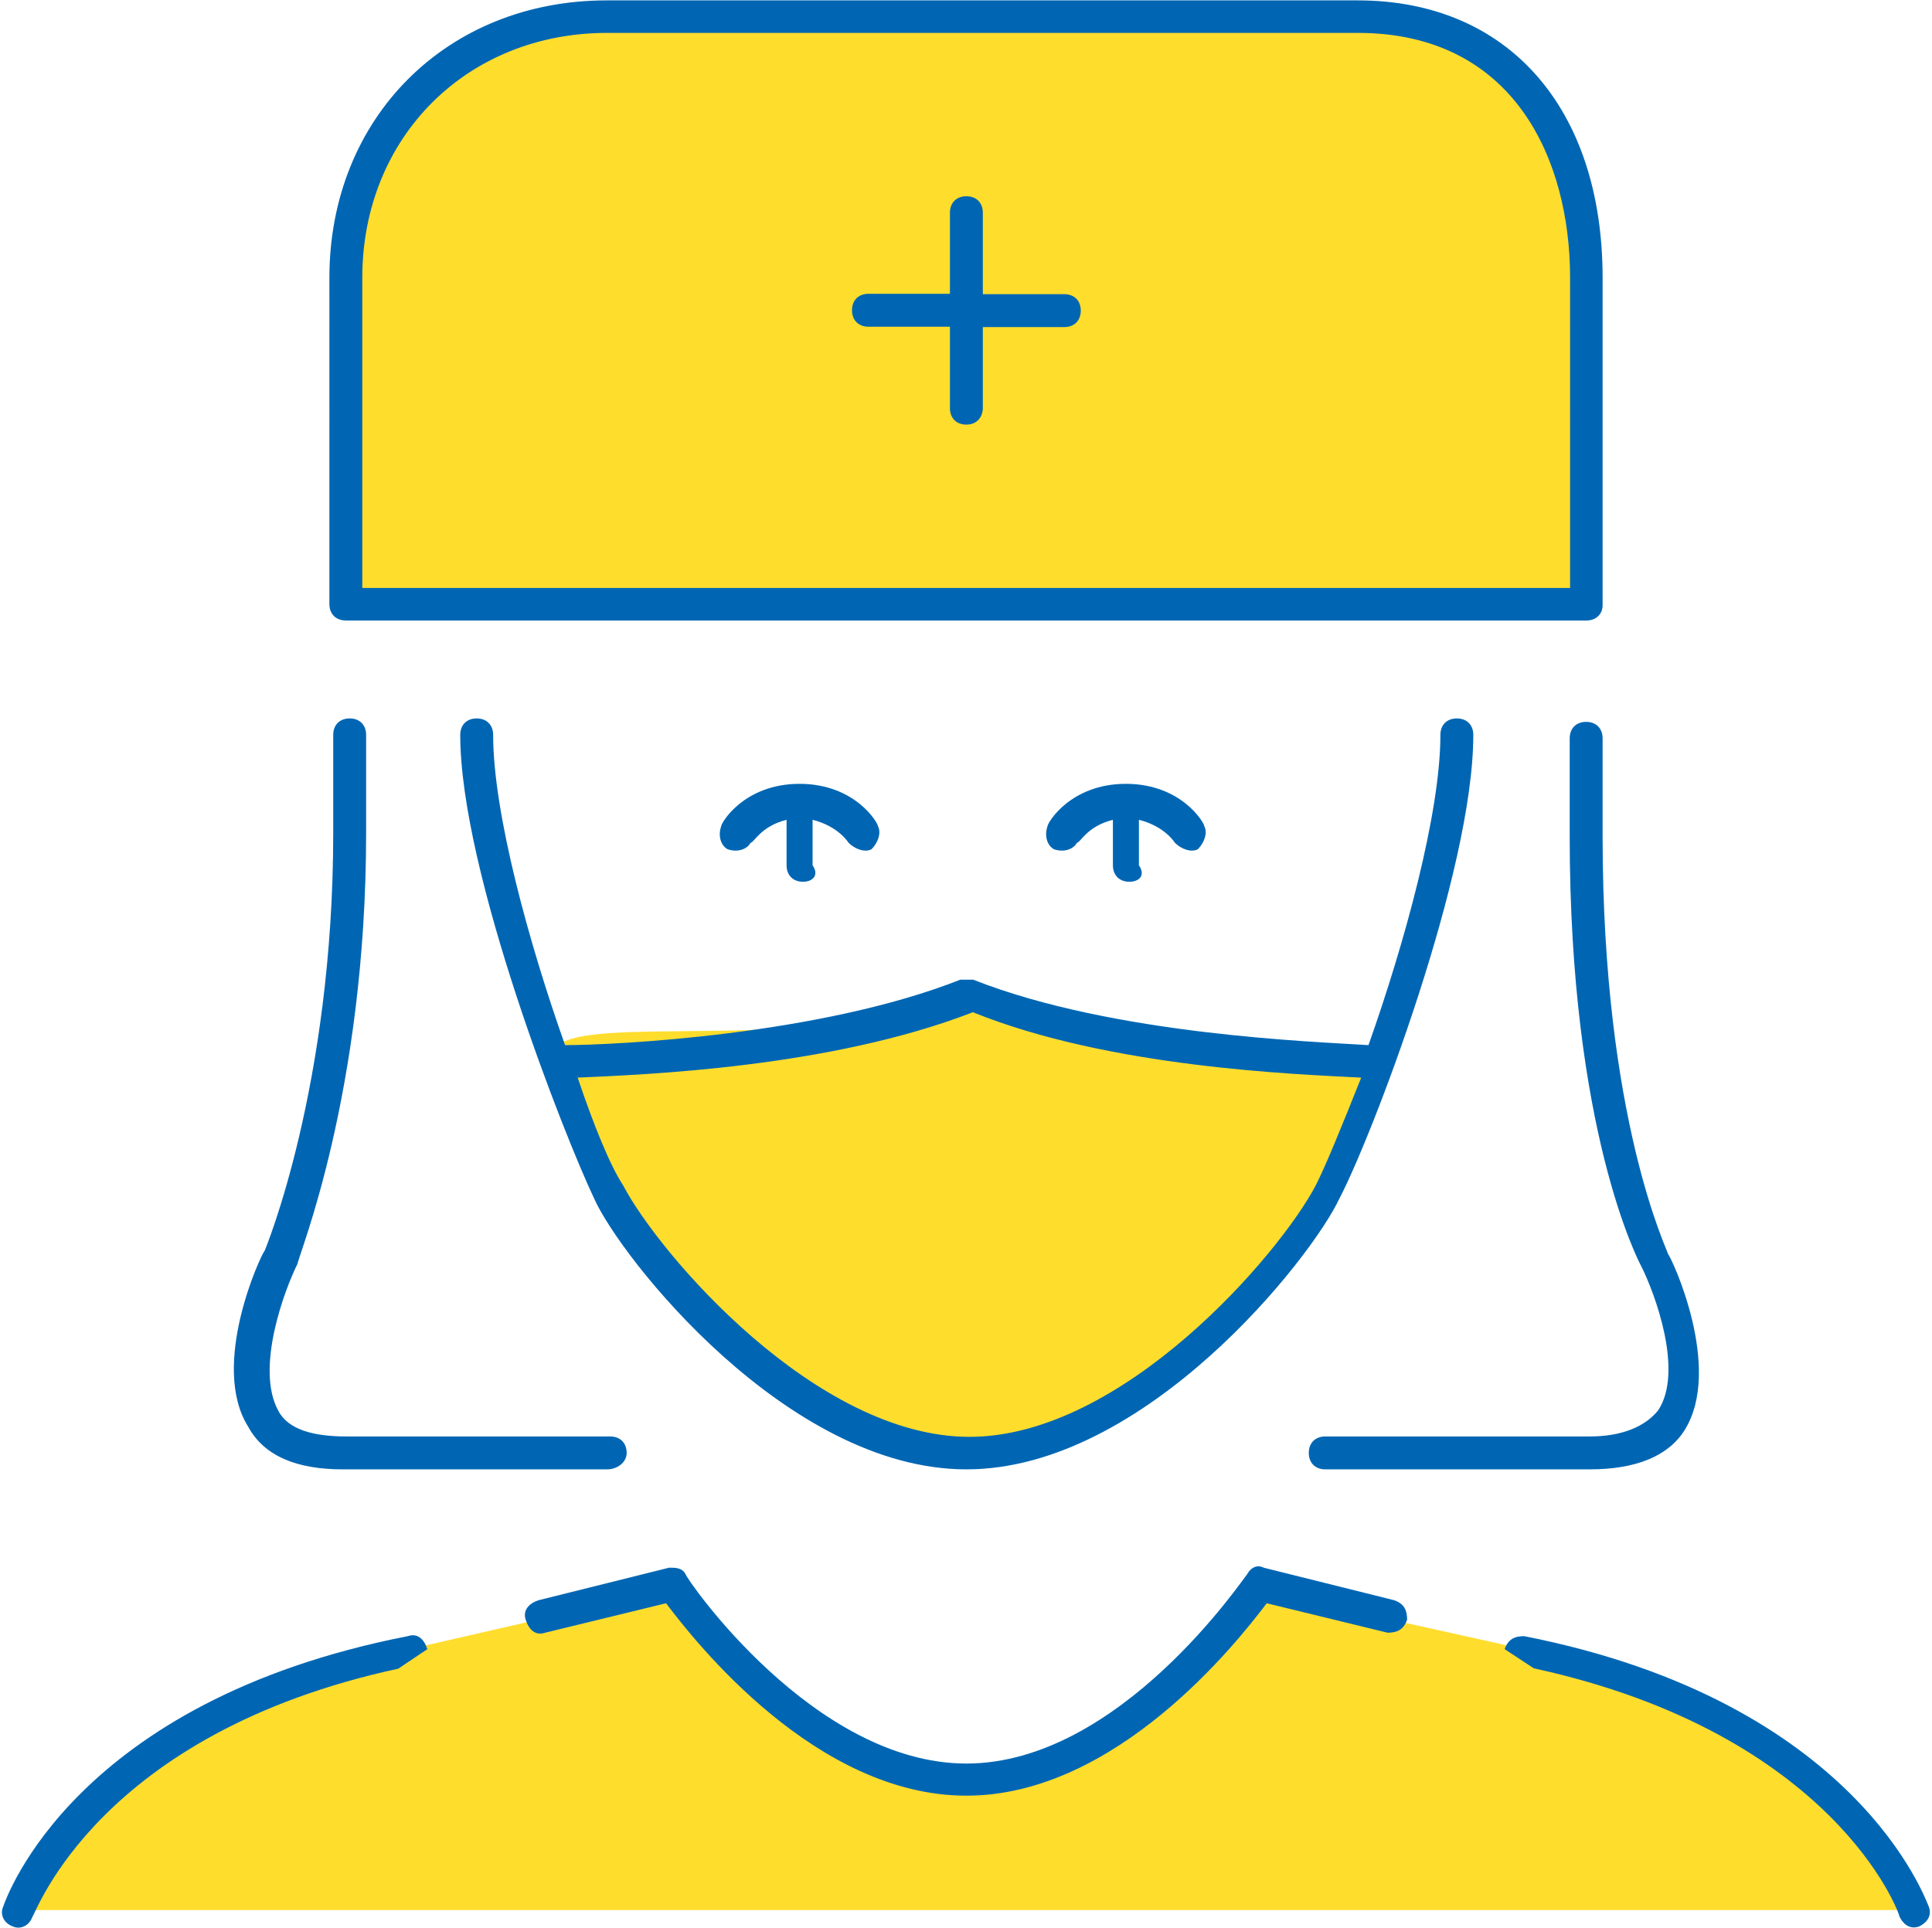
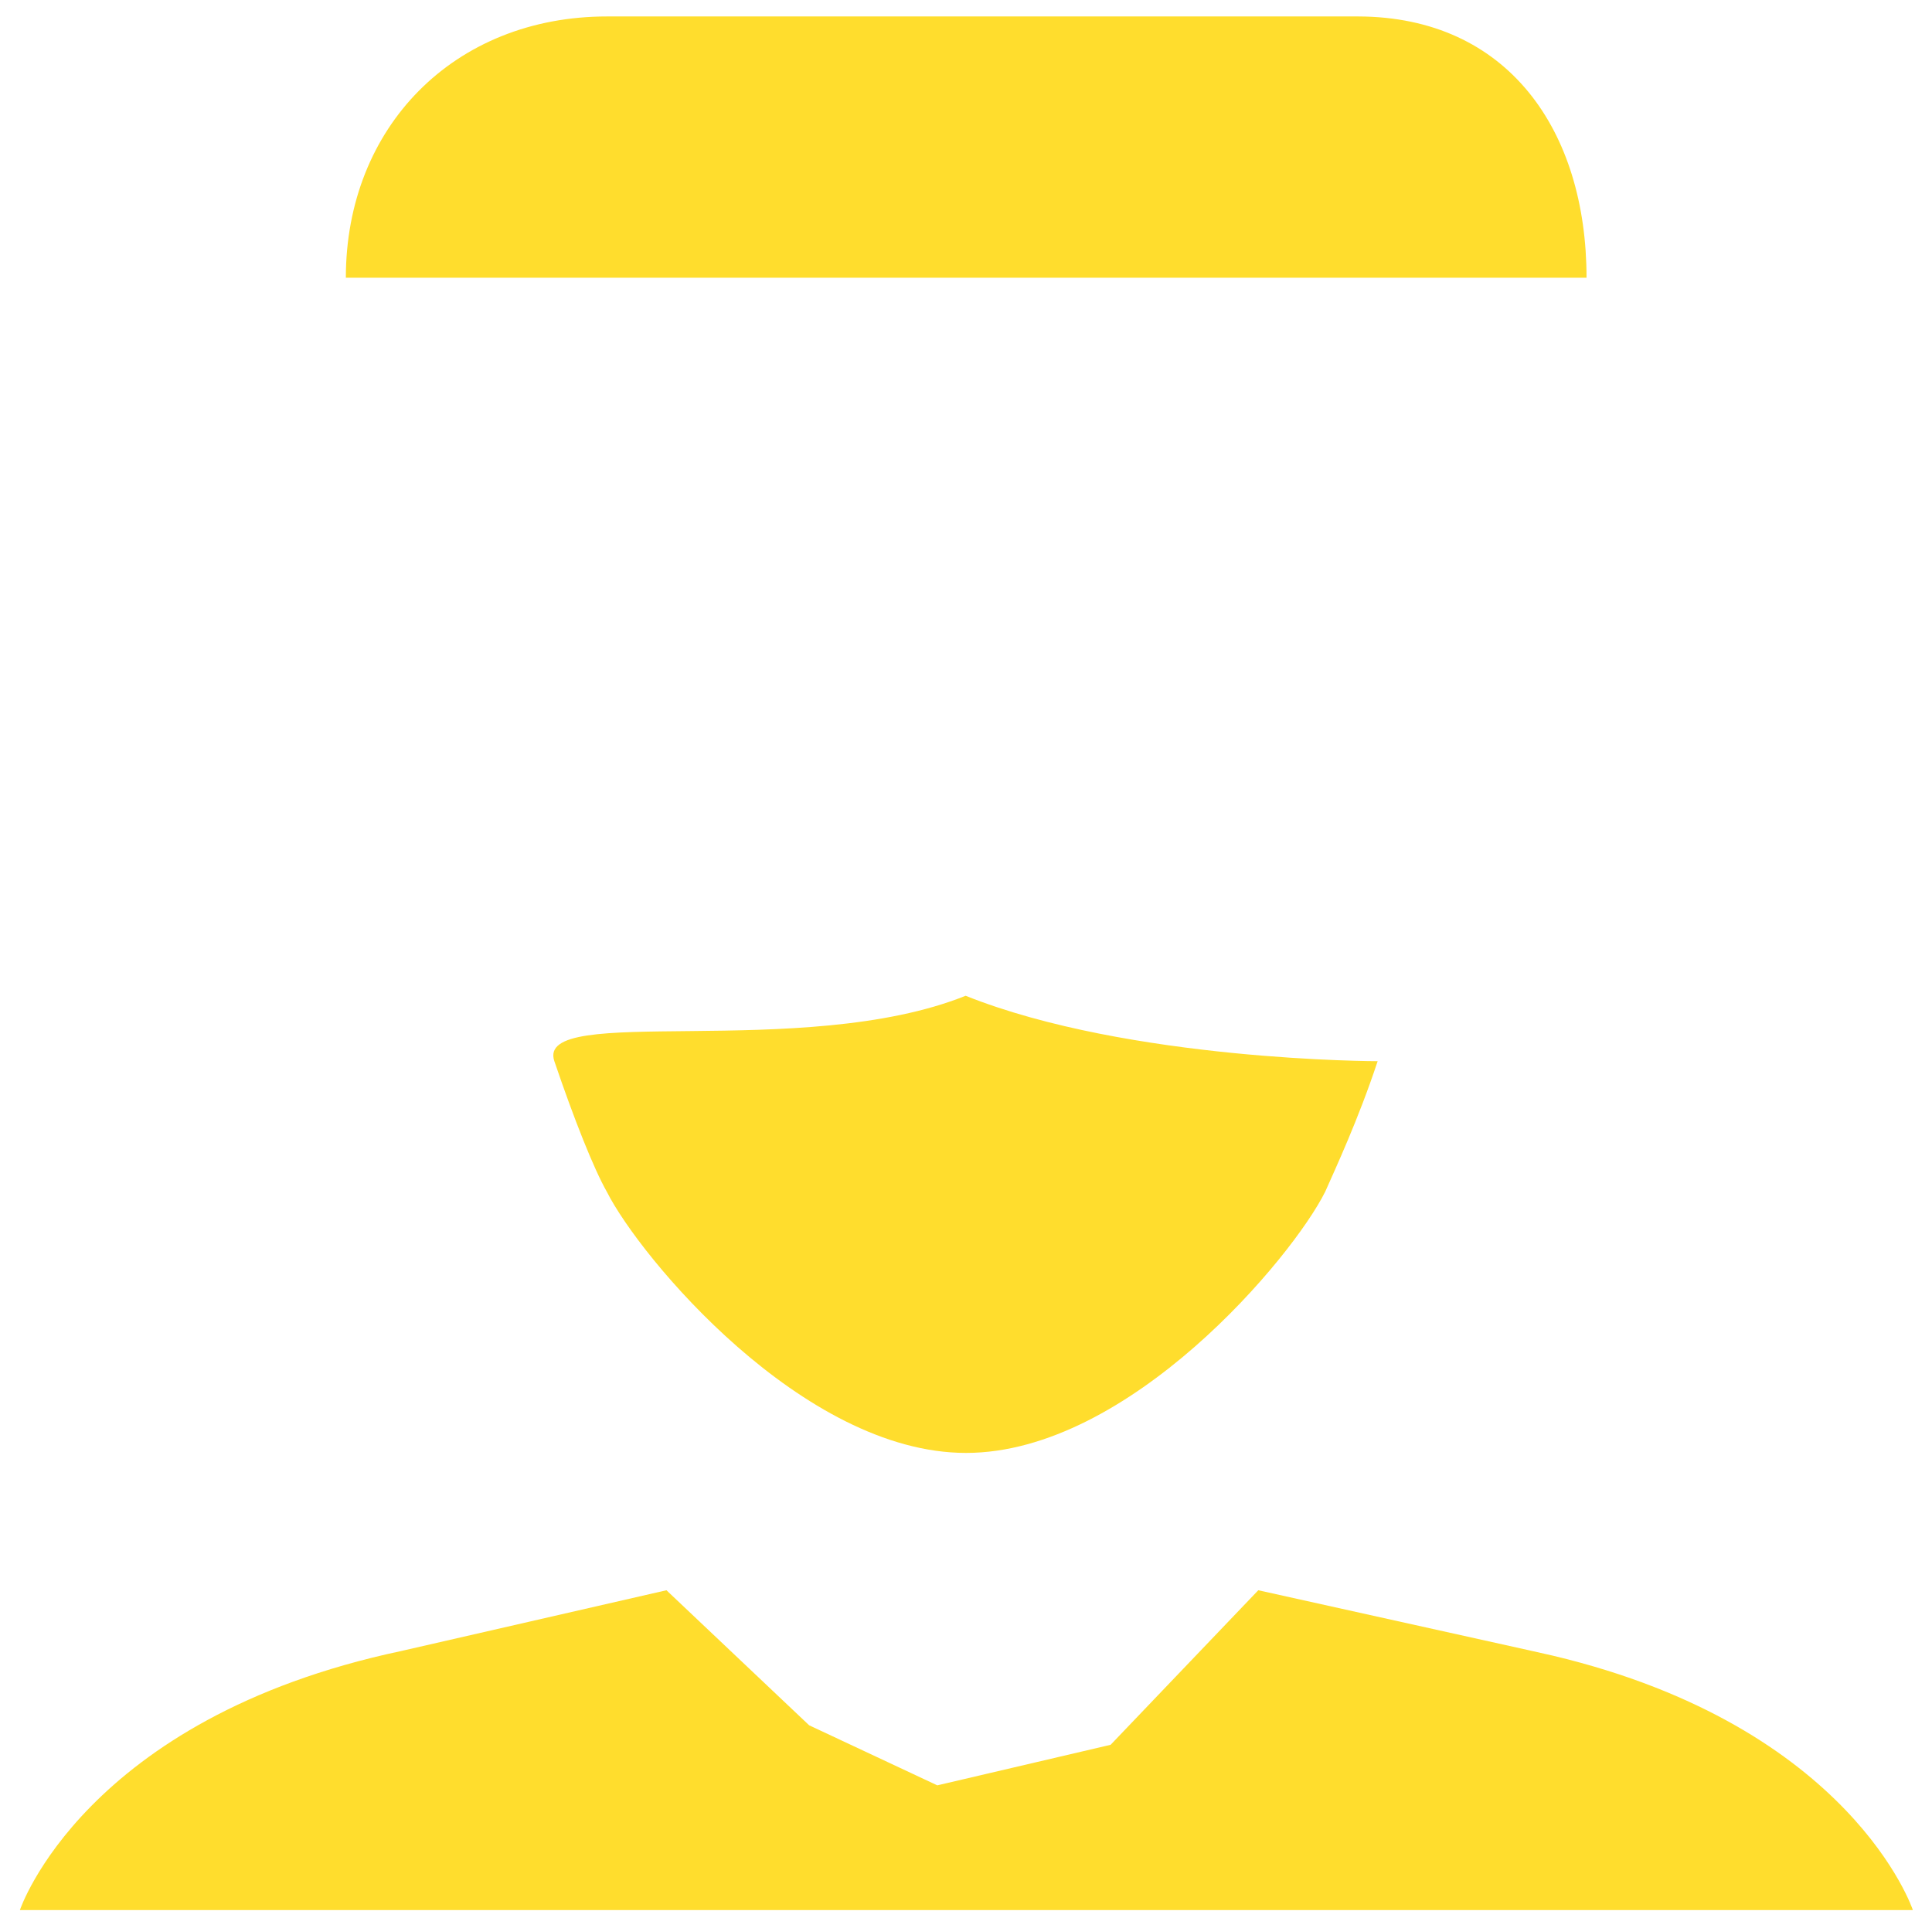
<svg xmlns="http://www.w3.org/2000/svg" viewBox="0 0 505 504">
-   <path d="M405.9 432.8l-6.2-1.4-70.8-15.7-38.6 40.4-45.3 10.6-33.5-15.7-37.3-35.3-69.4 15.9c-82.9 17.6-99.6 67.7-99.6 67.7H500s-15.9-47.9-94.1-66.5h0zm8.8-360.2V158H90.4V72.6c0-39.3 28.2-68.3 68.3-68.3H355c39.2.1 59.7 29.9 59.7 68.3zm-54.6 204.8c-5.1 15.4-11.1 28.2-13.7 34.1-8.5 17.1-51.2 68.3-93.9 68.3s-85.3-51.2-93.9-68.3c-3.4-6-8.5-18.8-13.7-34.1s64.9 0 107.5-17.1c42.8 17.1 107.7 17.1 107.7 17.1z" fill="#ffdd2d" />
-   <path d="M393.3 431.1c.9-2.6 2.6-3.4 5.1-3.4 87 17.1 105 69.1 105.8 70.8.9 2.6-.9 4.3-2.6 5.1-2.6.9-4.3-.9-5.1-2.6 0-.9-17.1-47.8-95.6-64.9m-296.8.1c-78.5 17-94.7 64-95.6 64.8-.9 2.6-3.4 3.4-5.1 2.6-2.6-.9-3.4-3.4-2.6-5.1.9-2.6 18.8-53.8 105.8-70.8 2.6-.9 4.3.9 5.1 3.4m140.9 38.3c-39.3 0-70.8-40.1-78.5-50.3l-31.6 7.7c-2.6.9-4.3-.9-5.1-3.4s.9-4.3 3.4-5.1l34.1-8.5c1.7 0 3.4 0 4.3 1.7 0 .9 33.3 49.5 73.4 49.5s72.5-48.6 73.4-49.5c.9-1.7 2.6-2.6 4.3-1.7l34.1 8.5c2.6.9 3.4 2.6 3.4 5.1-.9 2.6-2.6 3.4-5.1 3.4l-31.6-7.7c-7.7 10.2-39.3 50.3-78.5 50.3h0zm162.9-85.3h-69.1c-2.6 0-4.3-1.7-4.3-4.3s1.7-4.3 4.3-4.3h69.1c8.5 0 14.5-2.6 17.9-6.8 6.8-10.2-.9-30.7-4.3-37.5-.9-1.7-18.8-35.8-18.8-112.6V193c0-2.6 1.7-4.3 4.3-4.3s4.3 1.7 4.3 4.3v25.6c0 74.2 17.1 108.4 17.1 109.2.9.9 14.5 29.9 4.3 46.1-4.3 6.8-12.8 10.2-24.8 10.2h0zm-162.9 0c-46.9 0-90.5-55.5-97.3-70.8-7.7-16.2-35-85.3-35-121.2 0-2.6 1.7-4.3 4.3-4.3s4.3 1.7 4.3 4.3c0 20.5 9.4 54.6 18.8 81.1 12.8 0 66.6-2.6 103.3-17.1h3.4c36.7 14.5 89.6 16.2 103.3 17.1 9.4-26.5 18.8-60.6 18.8-81.1 0-2.6 1.7-4.3 4.3-4.3s4.3 1.7 4.3 4.3c0 35.8-26.5 105-35 121.2-7.1 15.3-50.6 70.8-97.5 70.8h0zM151 281.7c4.3 12.8 8.5 23 11.9 28.2 9.4 17.9 50.3 65.7 90.5 65.7s81.1-47.8 90.5-65.7c2.6-5.1 6.8-15.4 11.9-28.2-17.1-.9-65.7-2.6-101.5-17.1-37.6 14.6-86.2 16.3-103.3 17.1h0zm7.7 102.4H89.6c-11.9 0-20.5-3.4-24.7-11.1-10.2-16.2 3.4-45.2 4.3-46.1 0 0 17.9-42.7 17.9-109.2v-25.6c0-2.6 1.7-4.3 4.3-4.3s4.3 1.7 4.3 4.3v25.6c0 68.3-17.9 110.9-17.9 112.6-3.4 6.8-11.1 27.3-5.1 38.4 2.6 5.1 9.4 6.8 17.9 6.8h68.9c2.6 0 4.3 1.7 4.3 4.3s-2.6 4.3-5.1 4.3h0zm136.5-153.6c-2.6 0-4.3-1.7-4.3-4.3v-11.9c-6.8 1.7-8.5 6-9.4 6-.9 1.7-3.4 2.6-6 1.7-1.7-.9-2.6-3.4-1.7-6 0-.9 6-11.1 20.5-11.1s20.5 10.2 20.5 11.1c.9 1.7 0 4.3-1.7 6-1.7.9-4.3 0-6-1.7 0 0-2.6-4.3-9.4-6v11.9c1.8 2.6.1 4.3-2.5 4.3zm-85.3 0c-2.6 0-4.3-1.7-4.3-4.3v-11.9c-6.8 1.7-8.5 6-9.4 6-.9 1.7-3.4 2.6-6 1.7-1.7-.9-2.6-3.4-1.7-6 0-.9 6-11.1 20.5-11.1s20.5 10.2 20.5 11.1c.9 1.7 0 4.3-1.7 6-1.7.9-4.3 0-6-1.7 0 0-2.6-4.3-9.4-6v11.9c1.8 2.6 0 4.3-2.5 4.3h0zm204.8-68.3H90.4c-2.6 0-4.3-1.7-4.3-4.3V72.6C86.1 30.8 116.8.1 158.6.1h196.3c39.3 0 64 28.2 64 72.5V158c.1 2.5-1.7 4.2-4.2 4.2zm-320-8.5h315.7V72.6c0-30.7-14.5-64-55.5-64H158.7c-36.7 0-64 27.3-64 64v81.1zM252.6 111c-2.6 0-4.3-1.7-4.3-4.3V85.4H227c-2.6 0-4.3-1.7-4.3-4.3s1.7-4.3 4.3-4.3h21.3V55.6c0-2.6 1.7-4.3 4.3-4.3s4.3 1.7 4.3 4.3v21.3h21.3c2.6 0 4.3 1.7 4.3 4.3s-1.7 4.3-4.3 4.3h-21.3v21.3c-.1 2.5-1.8 4.2-4.3 4.2h0z" fill="#0066b3" />
+   <path d="M405.9 432.8l-6.2-1.4-70.8-15.7-38.6 40.4-45.3 10.6-33.5-15.7-37.3-35.3-69.4 15.9c-82.9 17.6-99.6 67.7-99.6 67.7H500s-15.9-47.9-94.1-66.5h0zm8.8-360.2H90.4V72.6c0-39.3 28.2-68.3 68.3-68.3H355c39.2.1 59.7 29.9 59.7 68.3zm-54.6 204.8c-5.1 15.4-11.1 28.2-13.7 34.1-8.5 17.1-51.2 68.3-93.9 68.3s-85.3-51.2-93.9-68.3c-3.4-6-8.5-18.8-13.7-34.1s64.9 0 107.5-17.1c42.8 17.1 107.7 17.1 107.7 17.1z" fill="#ffdd2d" />
</svg>